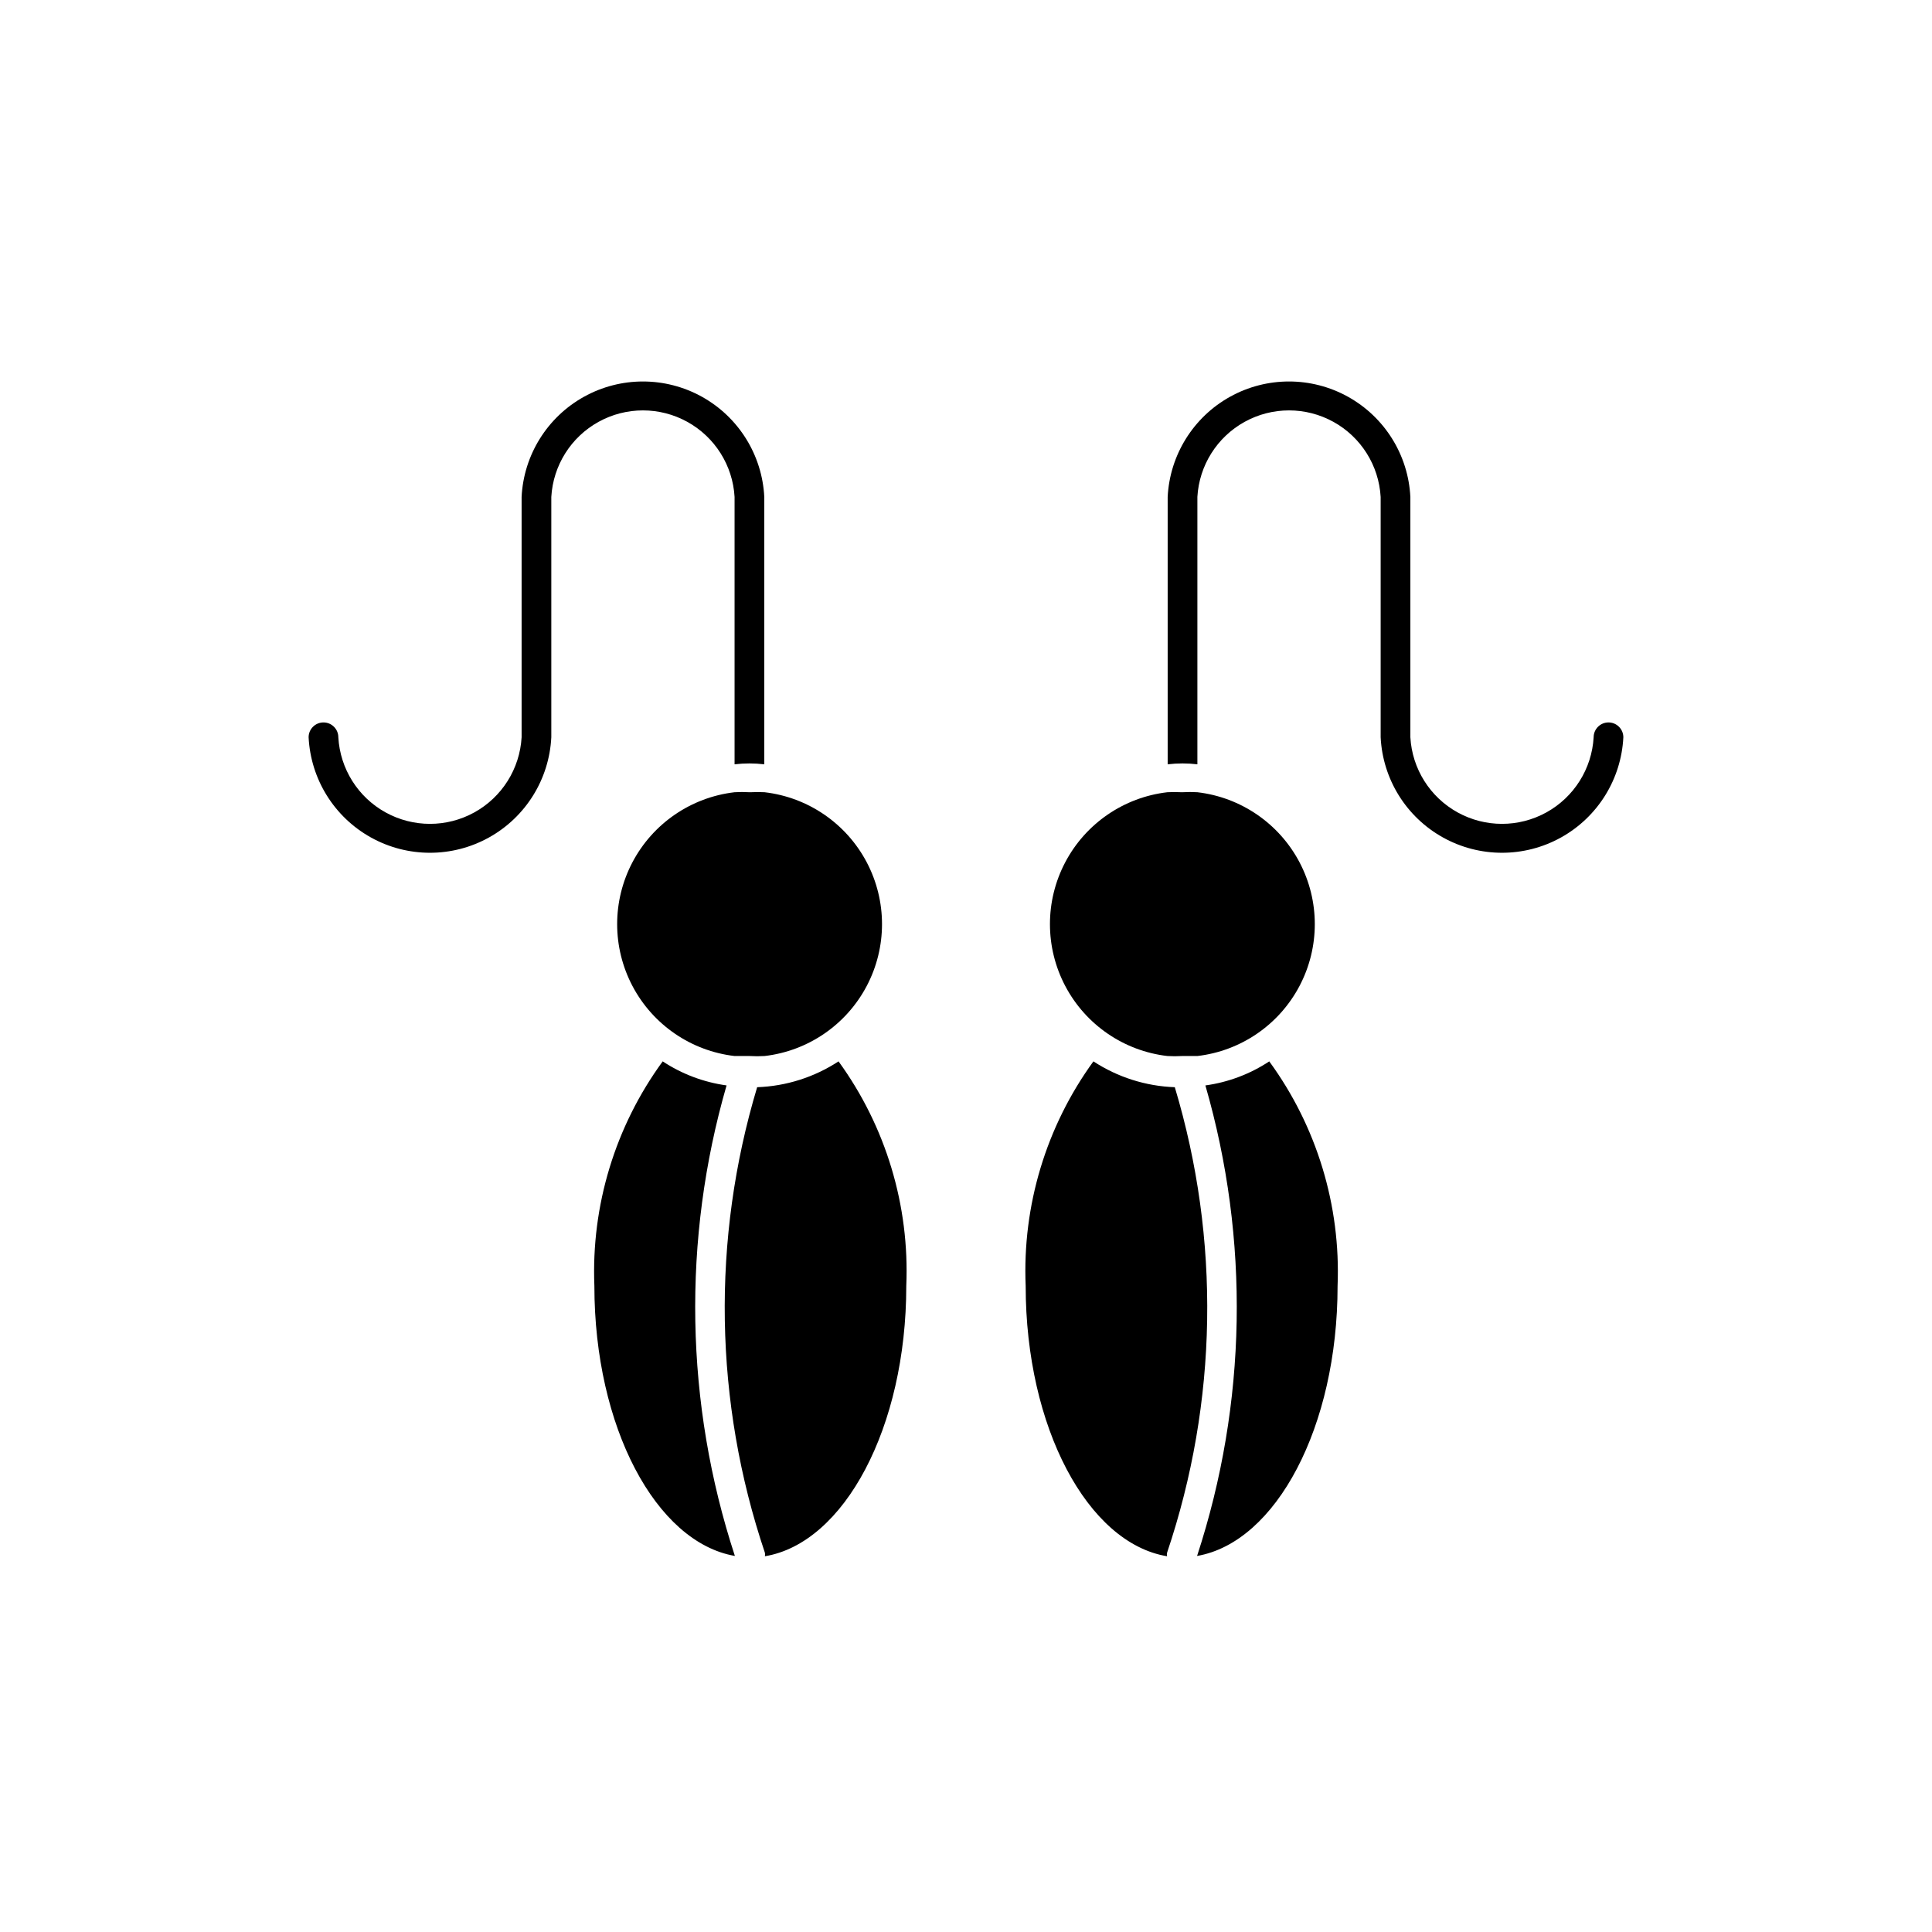
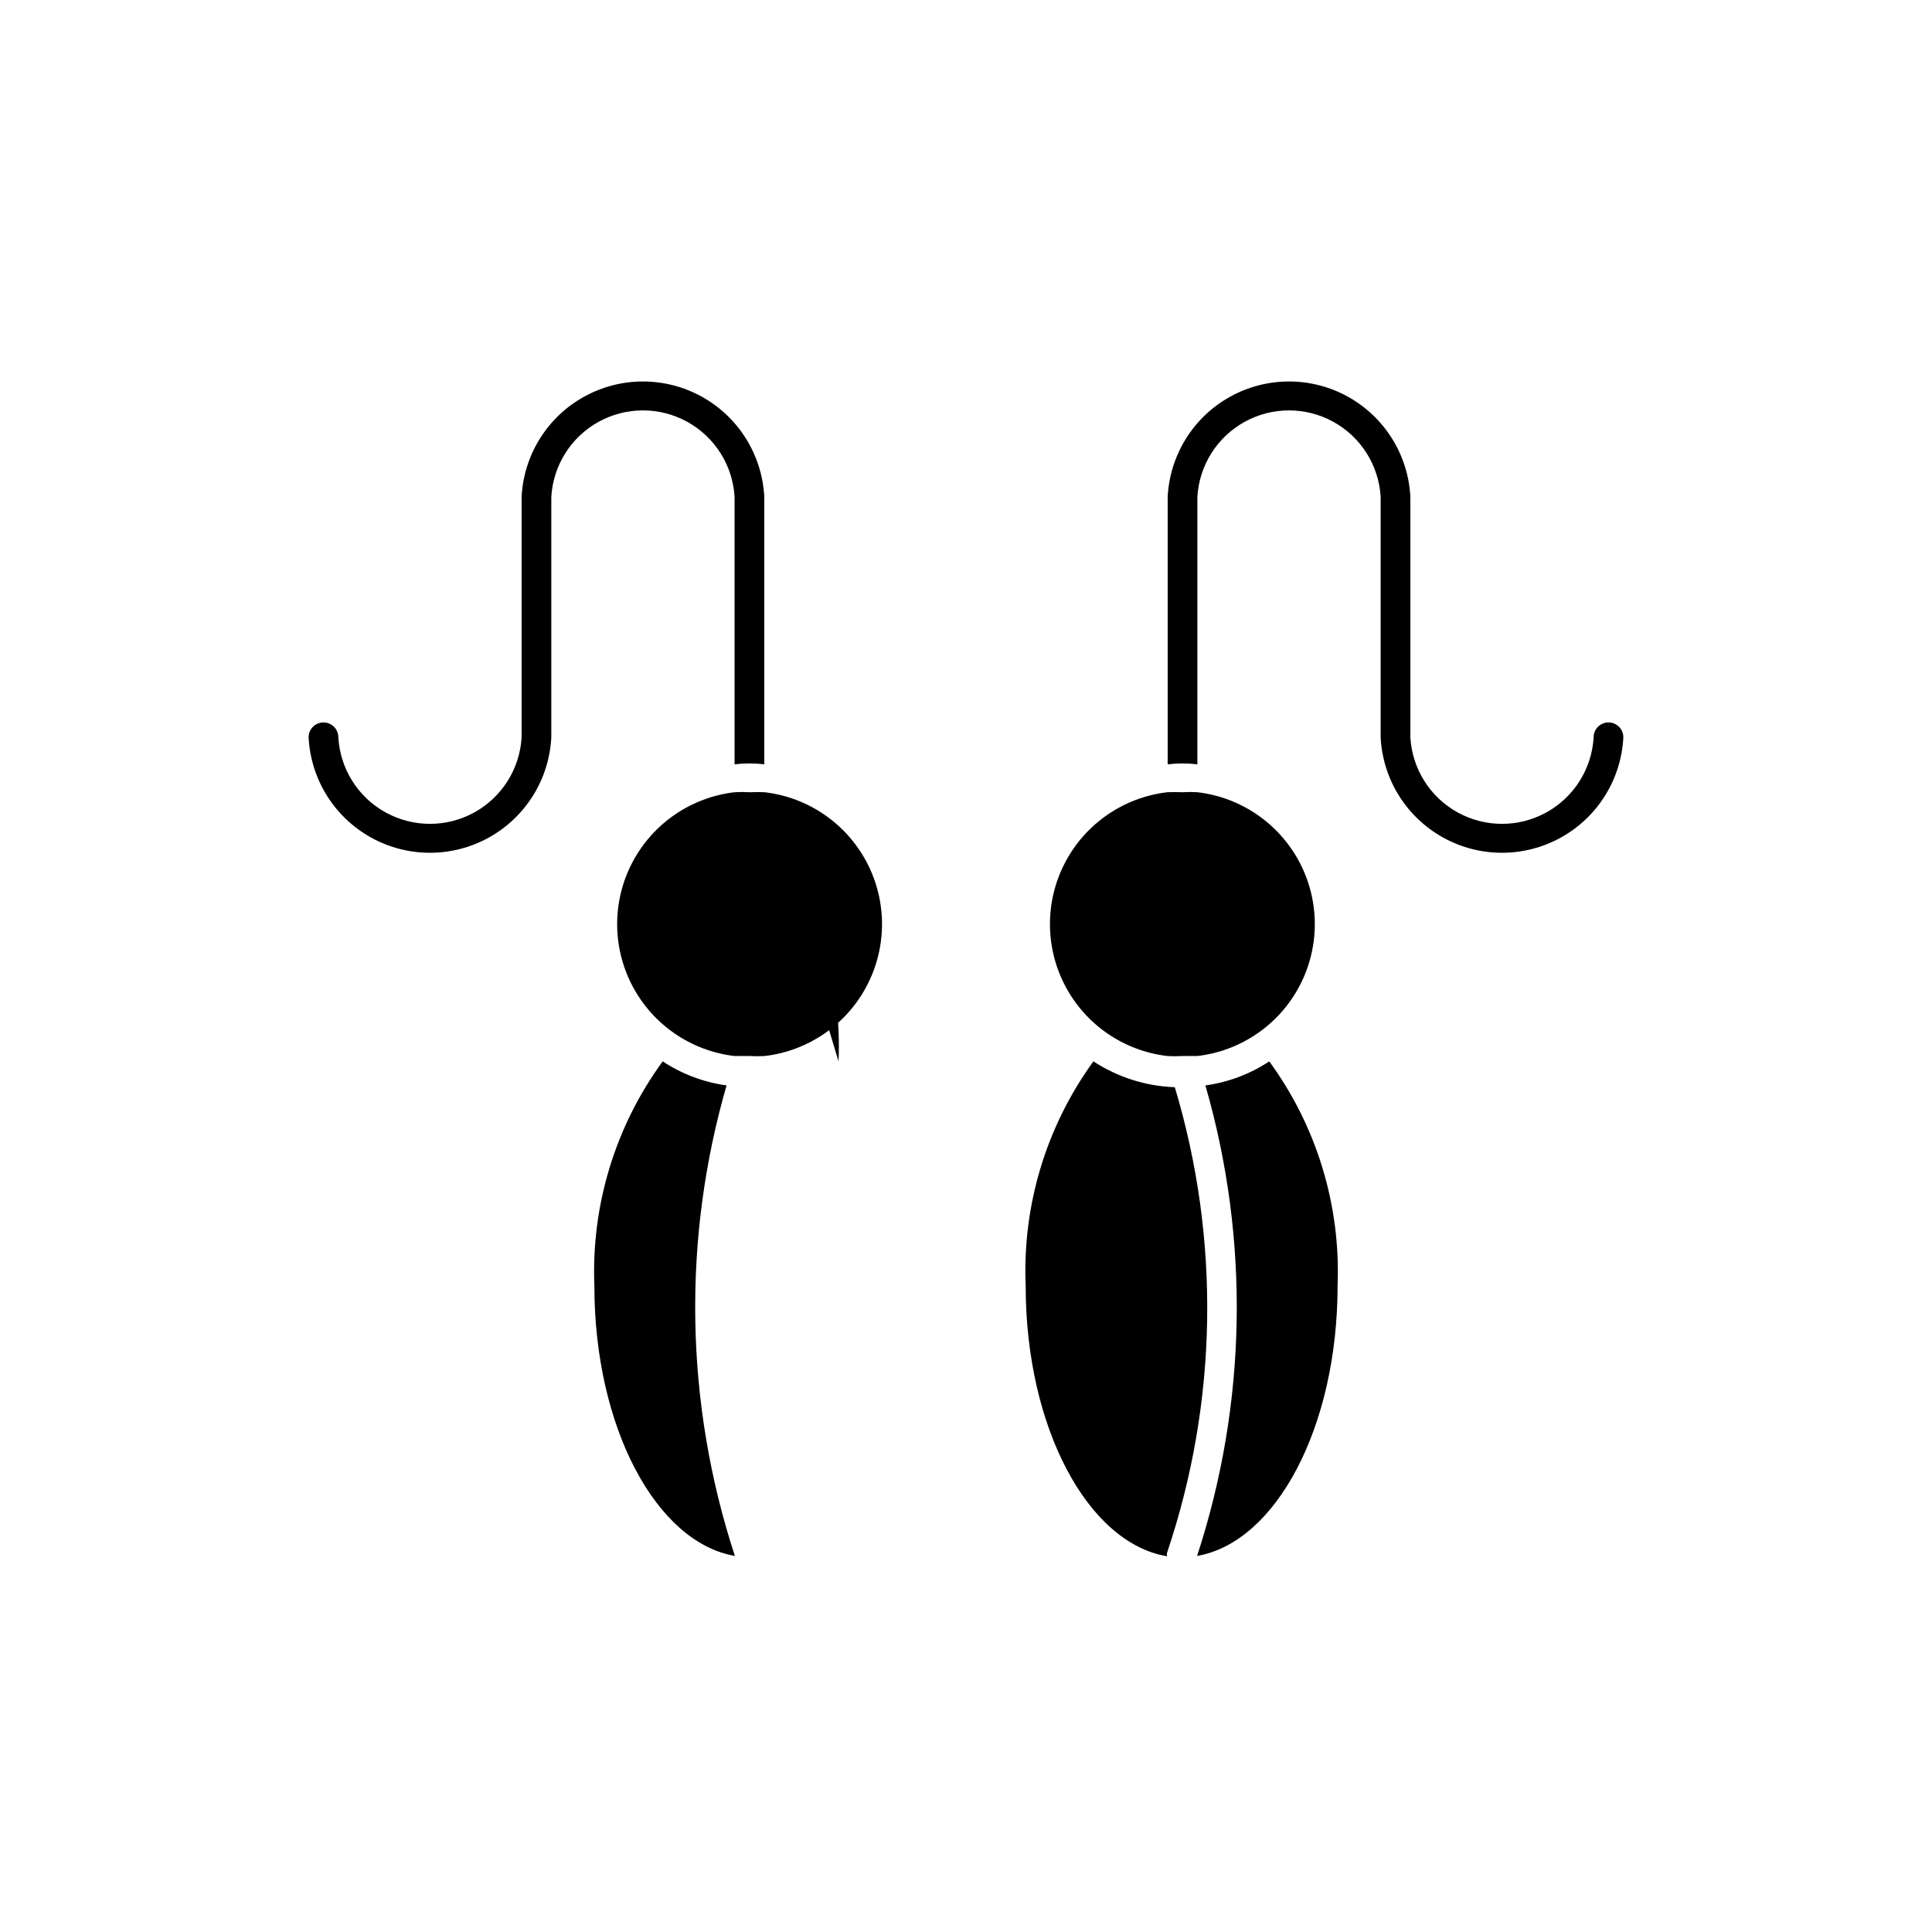
<svg xmlns="http://www.w3.org/2000/svg" fill="#000000" width="800px" height="800px" version="1.1" viewBox="144 144 512 512">
-   <path d="m338.75 556.34c-20.941-3.621-37.234-34.242-37.234-71.559v0.004c-0.855-21.312 5.523-42.289 18.105-59.512 5.094 3.363 10.879 5.539 16.926 6.375-11.793 40.844-11.027 84.289 2.203 124.69zm27.473-131.07v0.004c-6.43 4.207-13.887 6.574-21.57 6.848-12.121 40.336-11.406 83.441 2.047 123.36 0.078 0.309 0.078 0.633 0 0.941 21.02-3.465 37.473-34.164 37.473-71.637v0.004c0.902-21.297-5.422-42.27-17.949-59.512zm-23.617-71.32h0.004c-1.312-0.078-2.629-0.078-3.938 0-11.527 1.344-21.652 8.285-27.062 18.551-5.41 10.266-5.41 22.539 0 32.805 5.41 10.27 15.535 17.207 27.062 18.551h4.016c1.309 0.078 2.625 0.078 3.934 0 11.527-1.344 21.652-8.281 27.062-18.551 5.41-10.266 5.41-22.539 0-32.805s-15.535-17.207-27.062-18.551c-1.23-0.066-2.465-0.066-3.699 0zm-3.938-78.246v70.848h0.004c2.613-0.312 5.258-0.312 7.871 0v-70.848c-0.551-11.109-6.797-21.152-16.52-26.555-9.727-5.402-21.551-5.402-31.273 0-9.723 5.402-15.973 15.445-16.52 26.555v63.684c-0.477 8.348-5.207 15.867-12.527 19.91-7.316 4.043-16.199 4.043-23.52 0s-12.051-11.562-12.523-19.91c0-2.172-1.762-3.934-3.938-3.934-2.172 0-3.938 1.762-3.938 3.934 0.551 11.113 6.797 21.152 16.523 26.555 9.723 5.402 21.547 5.402 31.273 0 9.723-5.402 15.969-15.441 16.52-26.555v-63.684c0.477-8.348 5.203-15.867 12.523-19.91 7.32-4.043 16.203-4.043 23.523 0 7.316 4.043 12.047 11.562 12.523 19.91zm122.57 280.64c20.941-3.621 37.234-34.242 37.234-71.559v0.004c0.859-21.312-5.523-42.289-18.105-59.512-5.094 3.363-10.875 5.539-16.926 6.375 11.797 40.844 11.027 84.289-2.203 124.69zm-27.473-131.07c6.43 4.207 13.891 6.574 21.57 6.848 12.125 40.336 11.41 83.441-2.047 123.36-0.078 0.309-0.078 0.633 0 0.941-21.02-3.465-37.473-34.164-37.473-71.637v0.004c-0.902-21.297 5.426-42.27 17.949-59.512zm23.617-71.32v-0.004c1.309-0.078 2.625-0.078 3.934 0 11.527 1.344 21.652 8.285 27.062 18.551 5.41 10.266 5.41 22.539 0 32.805-5.41 10.27-15.535 17.207-27.062 18.551h-4.016 0.004c-1.312 0.078-2.625 0.078-3.938 0-11.527-1.344-21.652-8.281-27.062-18.551-5.41-10.266-5.41-22.539 0-32.805s15.535-17.207 27.062-18.551c1.23-0.066 2.469-0.066 3.699 0zm3.938-78.246v70.848l-0.004-0.004c-2.613-0.312-5.258-0.312-7.871 0v-70.848c0.551-11.109 6.797-21.152 16.52-26.555 9.727-5.402 21.551-5.402 31.273 0 9.727 5.402 15.973 15.445 16.523 26.555v63.684c0.473 8.348 5.203 15.867 12.523 19.91 7.32 4.043 16.203 4.043 23.52 0 7.32-4.043 12.051-11.562 12.527-19.91 0-2.172 1.762-3.934 3.934-3.934 2.176 0 3.938 1.762 3.938 3.934-0.551 11.113-6.797 21.152-16.52 26.555-9.727 5.402-21.551 5.402-31.273 0-9.727-5.402-15.973-15.441-16.523-26.555v-63.684c-0.473-8.348-5.203-15.867-12.523-19.91-7.32-4.043-16.203-4.043-23.52 0-7.32 4.043-12.051 11.562-12.527 19.91z" />
+   <path d="m338.75 556.34c-20.941-3.621-37.234-34.242-37.234-71.559v0.004c-0.855-21.312 5.523-42.289 18.105-59.512 5.094 3.363 10.879 5.539 16.926 6.375-11.793 40.844-11.027 84.289 2.203 124.69zm27.473-131.07v0.004v0.004c0.902-21.297-5.422-42.27-17.949-59.512zm-23.617-71.32h0.004c-1.312-0.078-2.629-0.078-3.938 0-11.527 1.344-21.652 8.285-27.062 18.551-5.41 10.266-5.41 22.539 0 32.805 5.41 10.27 15.535 17.207 27.062 18.551h4.016c1.309 0.078 2.625 0.078 3.934 0 11.527-1.344 21.652-8.281 27.062-18.551 5.41-10.266 5.41-22.539 0-32.805s-15.535-17.207-27.062-18.551c-1.23-0.066-2.465-0.066-3.699 0zm-3.938-78.246v70.848h0.004c2.613-0.312 5.258-0.312 7.871 0v-70.848c-0.551-11.109-6.797-21.152-16.52-26.555-9.727-5.402-21.551-5.402-31.273 0-9.723 5.402-15.973 15.445-16.52 26.555v63.684c-0.477 8.348-5.207 15.867-12.527 19.91-7.316 4.043-16.199 4.043-23.52 0s-12.051-11.562-12.523-19.91c0-2.172-1.762-3.934-3.938-3.934-2.172 0-3.938 1.762-3.938 3.934 0.551 11.113 6.797 21.152 16.523 26.555 9.723 5.402 21.547 5.402 31.273 0 9.723-5.402 15.969-15.441 16.52-26.555v-63.684c0.477-8.348 5.203-15.867 12.523-19.91 7.32-4.043 16.203-4.043 23.523 0 7.316 4.043 12.047 11.562 12.523 19.91zm122.57 280.64c20.941-3.621 37.234-34.242 37.234-71.559v0.004c0.859-21.312-5.523-42.289-18.105-59.512-5.094 3.363-10.875 5.539-16.926 6.375 11.797 40.844 11.027 84.289-2.203 124.69zm-27.473-131.07c6.43 4.207 13.891 6.574 21.57 6.848 12.125 40.336 11.41 83.441-2.047 123.36-0.078 0.309-0.078 0.633 0 0.941-21.02-3.465-37.473-34.164-37.473-71.637v0.004c-0.902-21.297 5.426-42.27 17.949-59.512zm23.617-71.32v-0.004c1.309-0.078 2.625-0.078 3.934 0 11.527 1.344 21.652 8.285 27.062 18.551 5.41 10.266 5.41 22.539 0 32.805-5.41 10.27-15.535 17.207-27.062 18.551h-4.016 0.004c-1.312 0.078-2.625 0.078-3.938 0-11.527-1.344-21.652-8.281-27.062-18.551-5.41-10.266-5.41-22.539 0-32.805s15.535-17.207 27.062-18.551c1.23-0.066 2.469-0.066 3.699 0zm3.938-78.246v70.848l-0.004-0.004c-2.613-0.312-5.258-0.312-7.871 0v-70.848c0.551-11.109 6.797-21.152 16.52-26.555 9.727-5.402 21.551-5.402 31.273 0 9.727 5.402 15.973 15.445 16.523 26.555v63.684c0.473 8.348 5.203 15.867 12.523 19.91 7.32 4.043 16.203 4.043 23.52 0 7.32-4.043 12.051-11.562 12.527-19.91 0-2.172 1.762-3.934 3.934-3.934 2.176 0 3.938 1.762 3.938 3.934-0.551 11.113-6.797 21.152-16.52 26.555-9.727 5.402-21.551 5.402-31.273 0-9.727-5.402-15.973-15.441-16.523-26.555v-63.684c-0.473-8.348-5.203-15.867-12.523-19.91-7.32-4.043-16.203-4.043-23.52 0-7.32 4.043-12.051 11.562-12.527 19.91z" />
</svg>